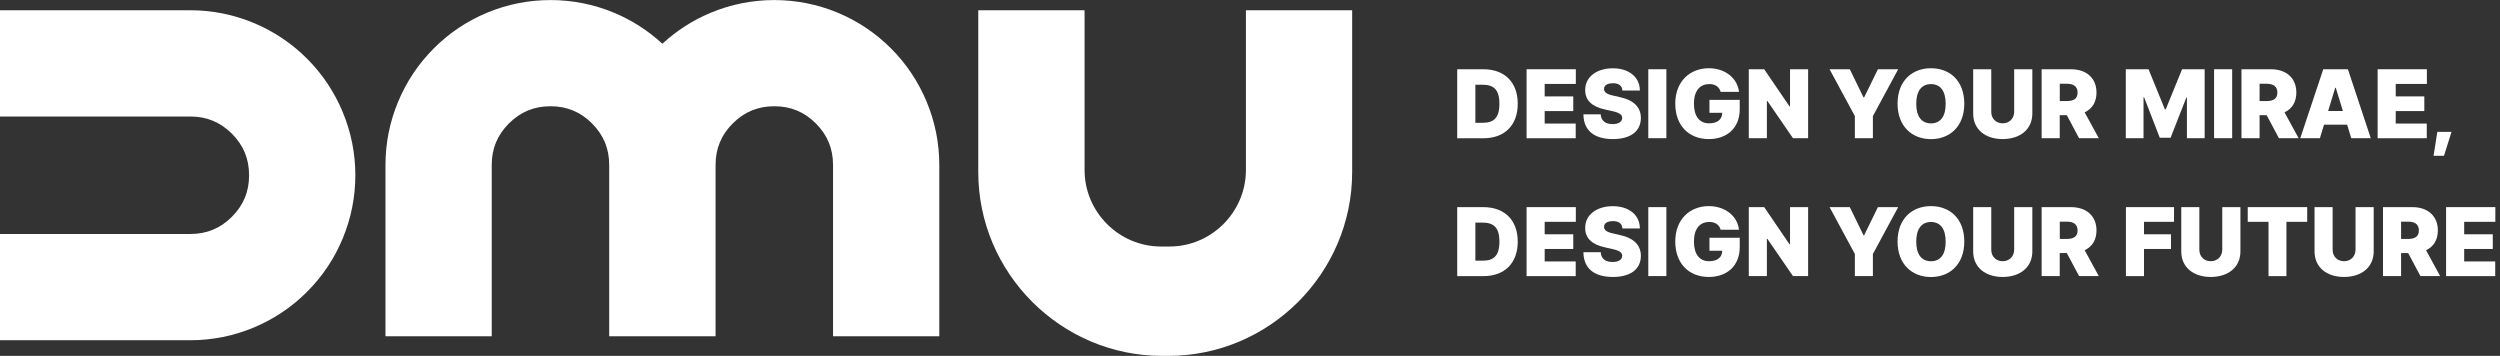
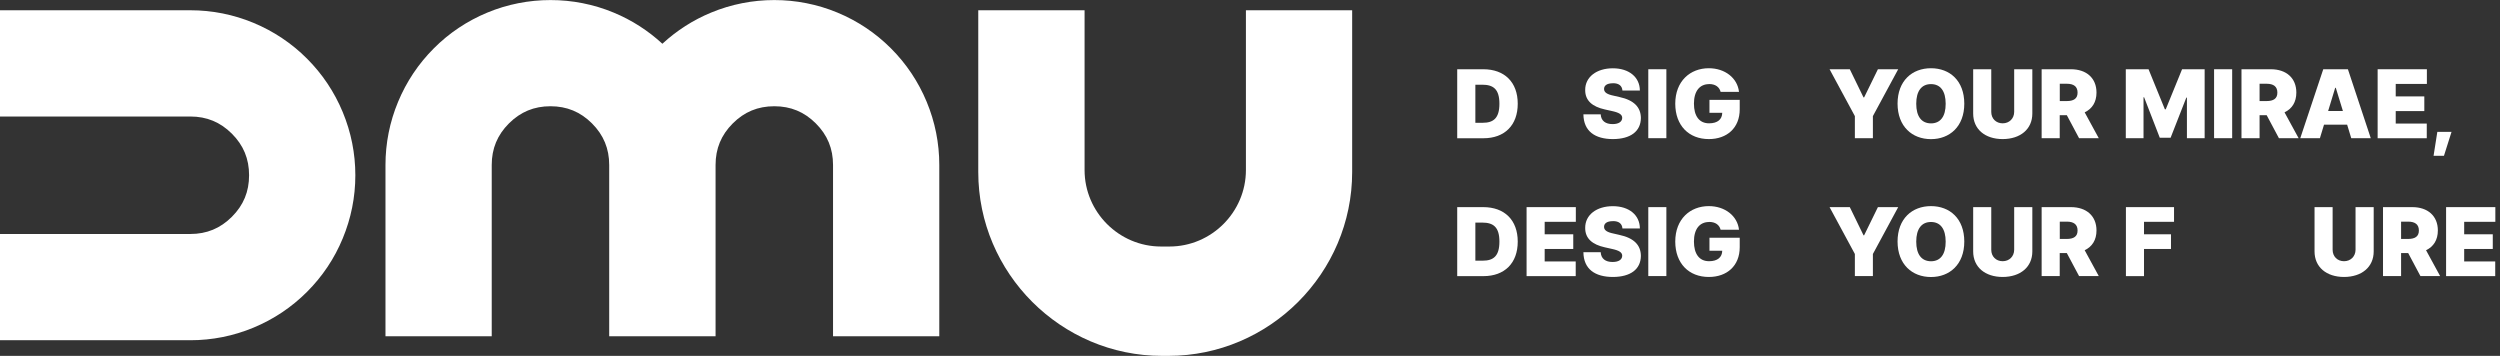
<svg xmlns="http://www.w3.org/2000/svg" width="281" height="40" viewBox="0 0 281 40" fill="none">
  <rect x="0" y="0" width="281" height="40" fill="#333333" stroke="none" />
  <g clip-path="url(#clip0_5795_52964)">
    <path d="M163.791 15.532V7.783H166.716C169.105 7.783 170.594 9.232 170.594 11.661C170.594 14.09 169.105 15.539 166.743 15.539H163.798L163.791 15.532ZM166.663 13.801C167.857 13.801 168.534 13.291 168.534 11.661C168.534 10.03 167.857 9.521 166.609 9.521H165.831V13.801H166.663Z" fill="white" />
-     <path d="M171.588 7.783H177.123V9.433H173.621V10.836H176.834V12.486H173.621V13.888H177.11V15.539H171.588V7.79V7.783Z" fill="white" />
    <path d="M181.282 9.36C180.611 9.36 180.303 9.621 180.296 9.983C180.283 10.386 180.645 10.607 181.369 10.755L182.014 10.903C183.677 11.258 184.422 12.063 184.436 13.258C184.422 14.78 183.255 15.626 181.296 15.633C179.296 15.633 177.995 14.76 177.975 12.848H179.92C179.954 13.573 180.45 13.949 181.255 13.949C181.96 13.949 182.329 13.667 182.336 13.251C182.336 12.875 182.007 12.654 181.148 12.473L180.37 12.298C179.008 11.996 178.169 11.325 178.176 10.124C178.162 8.655 179.457 7.676 181.282 7.676C183.107 7.676 184.315 8.675 184.321 10.178H182.362C182.322 9.661 181.98 9.346 181.282 9.353V9.36Z" fill="white" />
    <path d="M187.3 15.532H185.268V7.783H187.3V15.532Z" fill="white" />
    <path d="M192.11 9.454C191.029 9.454 190.399 10.259 190.399 11.648C190.399 13.036 190.989 13.861 192.103 13.861C193.069 13.861 193.572 13.399 193.579 12.681H192.143V11.225H195.545V12.285C195.545 14.392 194.102 15.633 192.076 15.633C189.829 15.633 188.306 14.116 188.299 11.661C188.299 9.111 189.983 7.669 192.069 7.669C193.888 7.669 195.29 8.769 195.464 10.326H193.398C193.257 9.769 192.794 9.447 192.116 9.447L192.11 9.454Z" fill="white" />
-     <path d="M203.233 15.532H201.529L198.651 11.345H198.597V15.532H196.564V7.783H198.295L201.133 11.949H201.2V7.783H203.233V15.532Z" fill="white" />
    <path d="M207.917 7.783L209.46 10.95H209.527L211.077 7.783H213.358L210.513 13.05V15.532H208.487V13.05L205.643 7.783H207.924H207.917Z" fill="white" />
    <path d="M217.042 15.639C214.929 15.639 213.292 14.224 213.285 11.654C213.285 9.071 214.929 7.669 217.042 7.669C219.156 7.669 220.786 9.071 220.786 11.654C220.786 14.237 219.129 15.639 217.042 15.639ZM217.042 13.868C218.102 13.868 218.699 13.09 218.693 11.661C218.693 10.232 218.102 9.454 217.042 9.454C215.982 9.454 215.385 10.232 215.385 11.661C215.385 13.09 215.976 13.861 217.042 13.868Z" fill="white" />
    <path d="M228.434 7.783V12.761C228.434 14.519 227.092 15.626 225.106 15.633C223.114 15.633 221.785 14.519 221.785 12.761V7.783H223.818V12.58C223.818 13.331 224.355 13.861 225.099 13.861C225.844 13.861 226.388 13.325 226.394 12.58V7.783H228.427H228.434Z" fill="white" />
    <path d="M229.48 7.783H232.775C234.506 7.783 235.646 8.769 235.646 10.406C235.646 11.48 235.156 12.231 234.318 12.627L235.901 15.532H233.687L232.312 12.949H231.513V15.532H229.48V7.783ZM232.312 11.359C233.077 11.359 233.526 11.084 233.519 10.406C233.519 9.722 233.077 9.413 232.312 9.413H231.52V11.359H232.312Z" fill="white" />
    <path d="M241.496 7.783L243.334 12.291H243.428L245.266 7.783H247.802V15.532H245.81V10.97H245.743L243.978 15.478H242.757L240.999 10.936H240.932V15.532H238.939V7.783H241.476H241.496Z" fill="white" />
    <path d="M250.896 15.532H248.863V7.783H250.896V15.532Z" fill="white" />
    <path d="M251.943 7.783H255.238C256.975 7.783 258.109 8.769 258.109 10.406C258.109 11.48 257.619 12.231 256.781 12.627L258.364 15.532H256.15L254.775 12.949H253.976V15.532H251.943V7.783ZM254.768 11.359C255.533 11.359 255.982 11.084 255.976 10.406C255.976 9.722 255.533 9.413 254.768 9.413H253.976V11.359H254.768Z" fill="white" />
    <path d="M258.551 15.532L261.134 7.783H263.905L266.474 15.532H264.28L263.817 14.009H261.221L260.758 15.532H258.551ZM263.341 12.473L262.543 9.87H262.476L261.684 12.473H263.341Z" fill="white" />
    <path d="M267.246 7.783H272.781V9.433H269.279V10.836H272.493V12.486H269.279V13.888H272.768V15.539H267.246V7.79V7.783Z" fill="white" />
    <path d="M274.701 17.512H273.533L273.956 14.821H275.553L274.701 17.512Z" fill="white" />
    <path d="M163.791 31.03V23.281H166.716C169.105 23.281 170.594 24.73 170.594 27.159C170.594 29.588 169.105 31.037 166.743 31.037H163.798L163.791 31.03ZM166.663 29.299C167.857 29.299 168.534 28.79 168.534 27.159C168.534 25.529 167.857 25.019 166.609 25.019H165.831V29.299H166.663Z" fill="white" />
    <path d="M171.588 23.281H177.123V24.932H173.621V26.334H176.834V27.984H173.621V29.387H177.11V31.037H171.588V23.288V23.281Z" fill="white" />
    <path d="M181.282 24.858C180.611 24.858 180.303 25.119 180.296 25.482C180.283 25.884 180.645 26.106 181.369 26.253L182.014 26.401C183.677 26.756 184.422 27.562 184.436 28.756C184.422 30.279 183.255 31.124 181.296 31.131C179.296 31.131 177.995 30.259 177.975 28.347H179.92C179.954 29.071 180.45 29.447 181.255 29.447C181.96 29.447 182.329 29.165 182.336 28.749C182.336 28.373 182.007 28.152 181.148 27.971L180.37 27.796C179.008 27.494 178.169 26.824 178.176 25.623C178.162 24.153 179.457 23.174 181.282 23.174C183.107 23.174 184.315 24.174 184.321 25.676H182.362C182.322 25.16 181.98 24.844 181.282 24.851V24.858Z" fill="white" />
    <path d="M187.3 31.03H185.268V23.281H187.3V31.03Z" fill="white" />
    <path d="M192.11 24.952C191.029 24.952 190.399 25.757 190.399 27.145C190.399 28.534 190.989 29.36 192.103 29.36C193.069 29.36 193.572 28.897 193.579 28.179H192.143V26.723H195.545V27.783C195.545 29.89 194.102 31.131 192.076 31.131C189.829 31.131 188.306 29.614 188.299 27.159C188.299 24.61 189.983 23.167 192.069 23.167C193.888 23.167 195.29 24.267 195.464 25.824H193.398C193.257 25.267 192.794 24.945 192.116 24.945L192.11 24.952Z" fill="white" />
-     <path d="M203.233 31.03H201.529L198.651 26.844H198.597V31.03H196.564V23.281H198.295L201.133 27.448H201.2V23.281H203.233V31.03Z" fill="white" />
    <path d="M207.917 23.281L209.46 26.448H209.527L211.077 23.281H213.358L210.513 28.548V31.03H208.487V28.548L205.643 23.281H207.924H207.917Z" fill="white" />
    <path d="M217.042 31.137C214.929 31.137 213.292 29.722 213.285 27.152C213.285 24.569 214.929 23.167 217.042 23.167C219.156 23.167 220.786 24.569 220.786 27.152C220.786 29.735 219.129 31.137 217.042 31.137ZM217.042 29.366C218.102 29.366 218.699 28.588 218.693 27.159C218.693 25.73 218.102 24.952 217.042 24.952C215.982 24.952 215.385 25.73 215.385 27.159C215.385 28.588 215.976 29.36 217.042 29.366Z" fill="white" />
    <path d="M228.434 23.281V28.259C228.434 30.017 227.092 31.124 225.106 31.131C223.114 31.131 221.785 30.017 221.785 28.259V23.281H223.818V28.078C223.818 28.83 224.355 29.36 225.099 29.36C225.844 29.36 226.388 28.823 226.394 28.078V23.281H228.427H228.434Z" fill="white" />
    <path d="M229.48 23.281H232.775C234.506 23.281 235.646 24.267 235.646 25.904C235.646 26.978 235.156 27.729 234.318 28.125L235.901 31.03H233.687L232.312 28.447H231.513V31.03H229.48V23.281ZM232.312 26.857C233.077 26.857 233.526 26.582 233.519 25.904C233.519 25.22 233.077 24.912 232.312 24.912H231.52V26.857H232.312Z" fill="white" />
    <path d="M238.953 23.281H244.361V24.932H240.986V26.334H244.019V27.984H240.986V31.037H238.953V23.288V23.281Z" fill="white" />
-     <path d="M251.823 23.281V28.259C251.823 30.017 250.481 31.124 248.495 31.131C246.502 31.131 245.174 30.017 245.174 28.259V23.281H247.207V28.078C247.207 28.83 247.743 29.36 248.488 29.36C249.233 29.36 249.776 28.823 249.783 28.078V23.281H251.816H251.823Z" fill="white" />
-     <path d="M252.646 23.281H259.329V24.932H256.994V31.037H254.981V24.932H252.646V23.281Z" fill="white" />
    <path d="M266.803 23.281V28.259C266.803 30.017 265.461 31.124 263.475 31.131C261.483 31.131 260.154 30.017 260.154 28.259V23.281H262.187V28.078C262.187 28.83 262.724 29.36 263.469 29.36C264.213 29.36 264.757 28.823 264.763 28.078V23.281H266.796H266.803Z" fill="white" />
    <path d="M267.85 23.281H271.144C272.875 23.281 274.015 24.267 274.015 25.904C274.015 26.978 273.526 27.729 272.687 28.125L274.27 31.03H272.056L270.681 28.447H269.882V31.03H267.85V23.281ZM270.674 26.857C271.439 26.857 271.889 26.582 271.882 25.904C271.882 25.22 271.439 24.912 270.674 24.912H269.882V26.857H270.674Z" fill="white" />
    <path d="M274.941 23.281H280.476V24.932H276.974V26.334H280.188V27.984H276.974V29.387H280.463V31.037H274.941V23.288V23.281Z" fill="white" />
    <path d="M80.43 37.799V18.544C80.43 16.706 81.06 15.176 82.362 13.874C83.664 12.573 85.187 11.942 87.032 11.942C88.877 11.942 90.4 12.573 91.701 13.874C93.003 15.176 93.633 16.706 93.633 18.544V37.799H105.576V18.544C105.576 16.095 105.099 13.707 104.16 11.446C103.221 9.185 101.872 7.165 100.141 5.434C98.41 3.703 96.391 2.355 94.13 1.416C89.608 -0.463 84.449 -0.463 79.927 1.416C77.9 2.254 76.062 3.435 74.452 4.918C72.842 3.435 71.003 2.254 68.977 1.416C64.462 -0.463 59.296 -0.463 54.774 1.416C52.513 2.355 50.487 3.703 48.763 5.434C47.032 7.165 45.683 9.185 44.744 11.446C43.804 13.707 43.328 16.095 43.328 18.544V37.799H55.27V18.544C55.27 16.706 55.901 15.176 57.203 13.874C58.504 12.573 60.034 11.942 61.872 11.942C63.711 11.942 65.24 12.573 66.542 13.874C67.843 15.176 68.474 16.706 68.474 18.544V37.799H80.416H80.43Z" fill="white" />
    <path d="M0 13.096H21.395C23.234 13.096 24.764 13.727 26.065 15.028C27.367 16.33 27.997 17.853 27.997 19.698C27.997 21.543 27.367 23.066 26.065 24.367C24.764 25.669 23.234 26.3 21.395 26.3H0V38.242H21.395C23.844 38.242 26.233 37.766 28.494 36.826C30.755 35.887 32.774 34.539 34.505 32.808C36.236 31.077 37.591 29.057 38.524 26.796C39.463 24.535 39.94 22.147 39.94 19.698C39.94 17.249 39.463 14.861 38.524 12.6C37.585 10.339 36.236 8.319 34.505 6.588C32.774 4.857 30.755 3.509 28.494 2.569C26.233 1.63 23.844 1.154 21.395 1.154H0V13.096Z" fill="white" />
    <path d="M130.5 27.709C125.777 27.709 121.906 23.844 121.906 19.114V1.154H109.957V19.342C109.957 30.708 119.256 40 130.615 40H131.326C142.691 40 151.983 30.701 151.983 19.342V1.154H140.041V19.114C140.041 23.837 136.17 27.709 131.446 27.709H130.494H130.5Z" fill="white" />
  </g>
  <defs>
    <clipPath id="clip0_5795_52964">
      <rect width="281" height="40" fill="white" />
    </clipPath>
  </defs>
</svg>